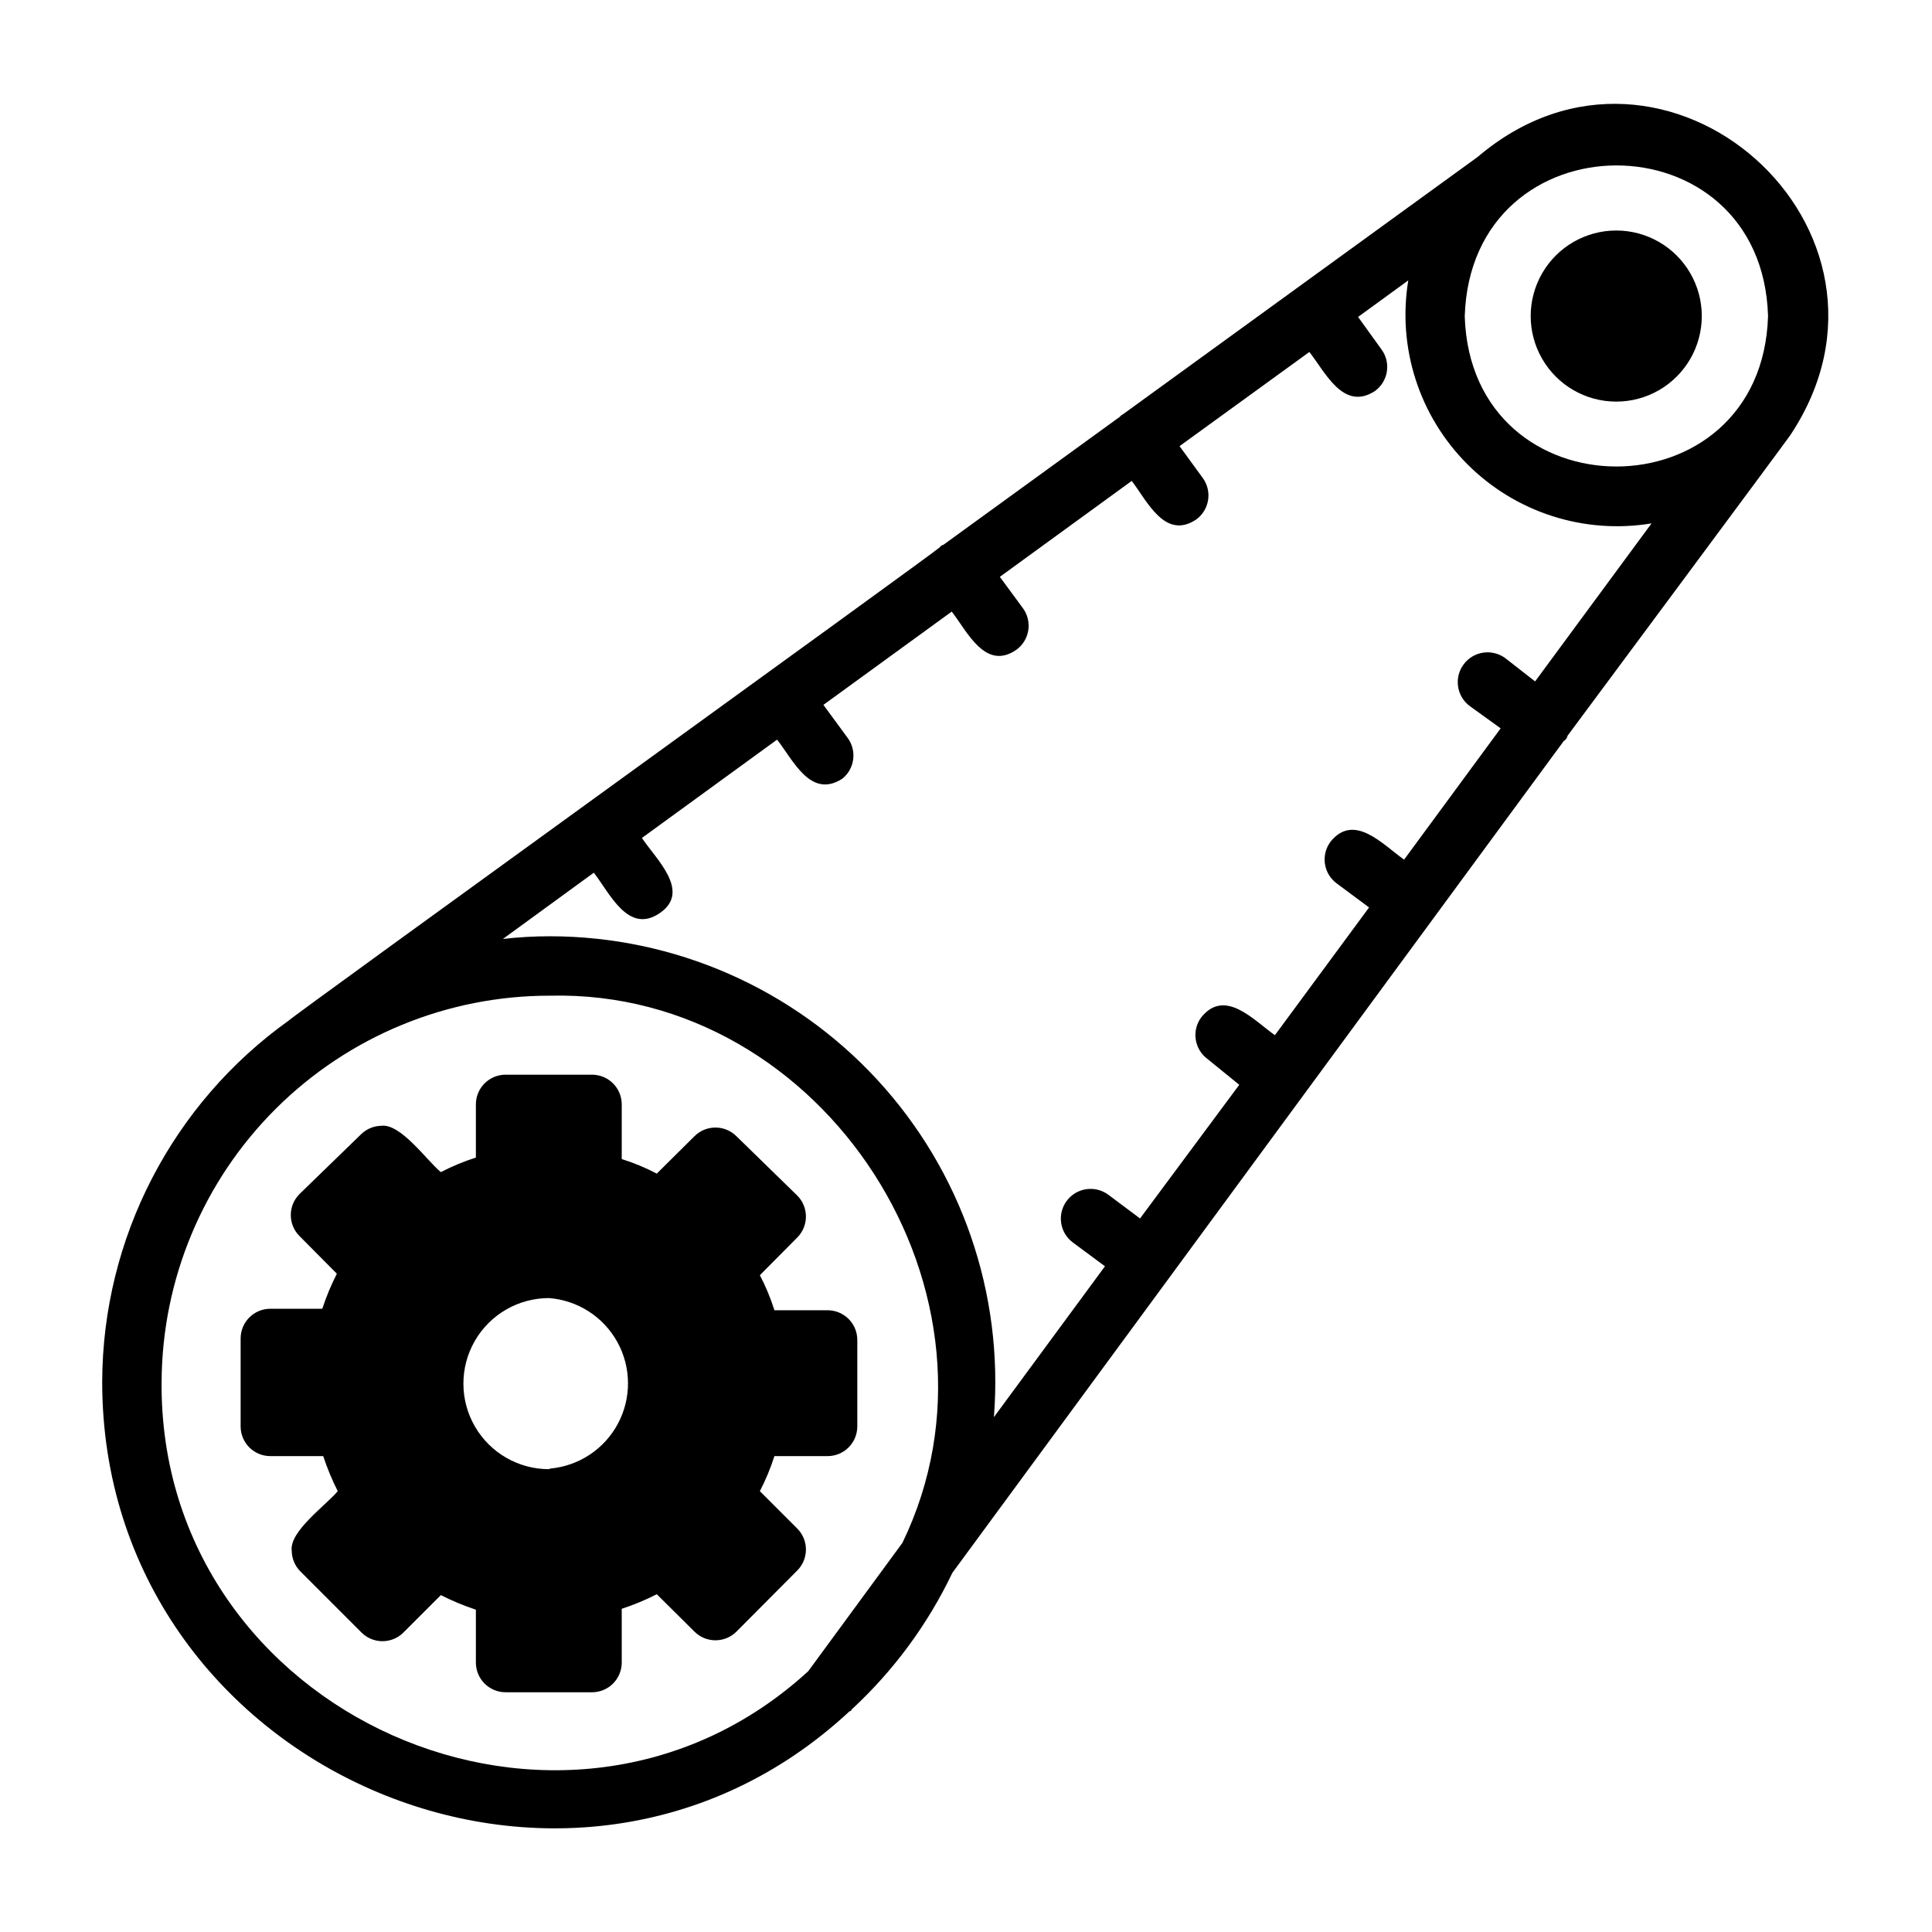
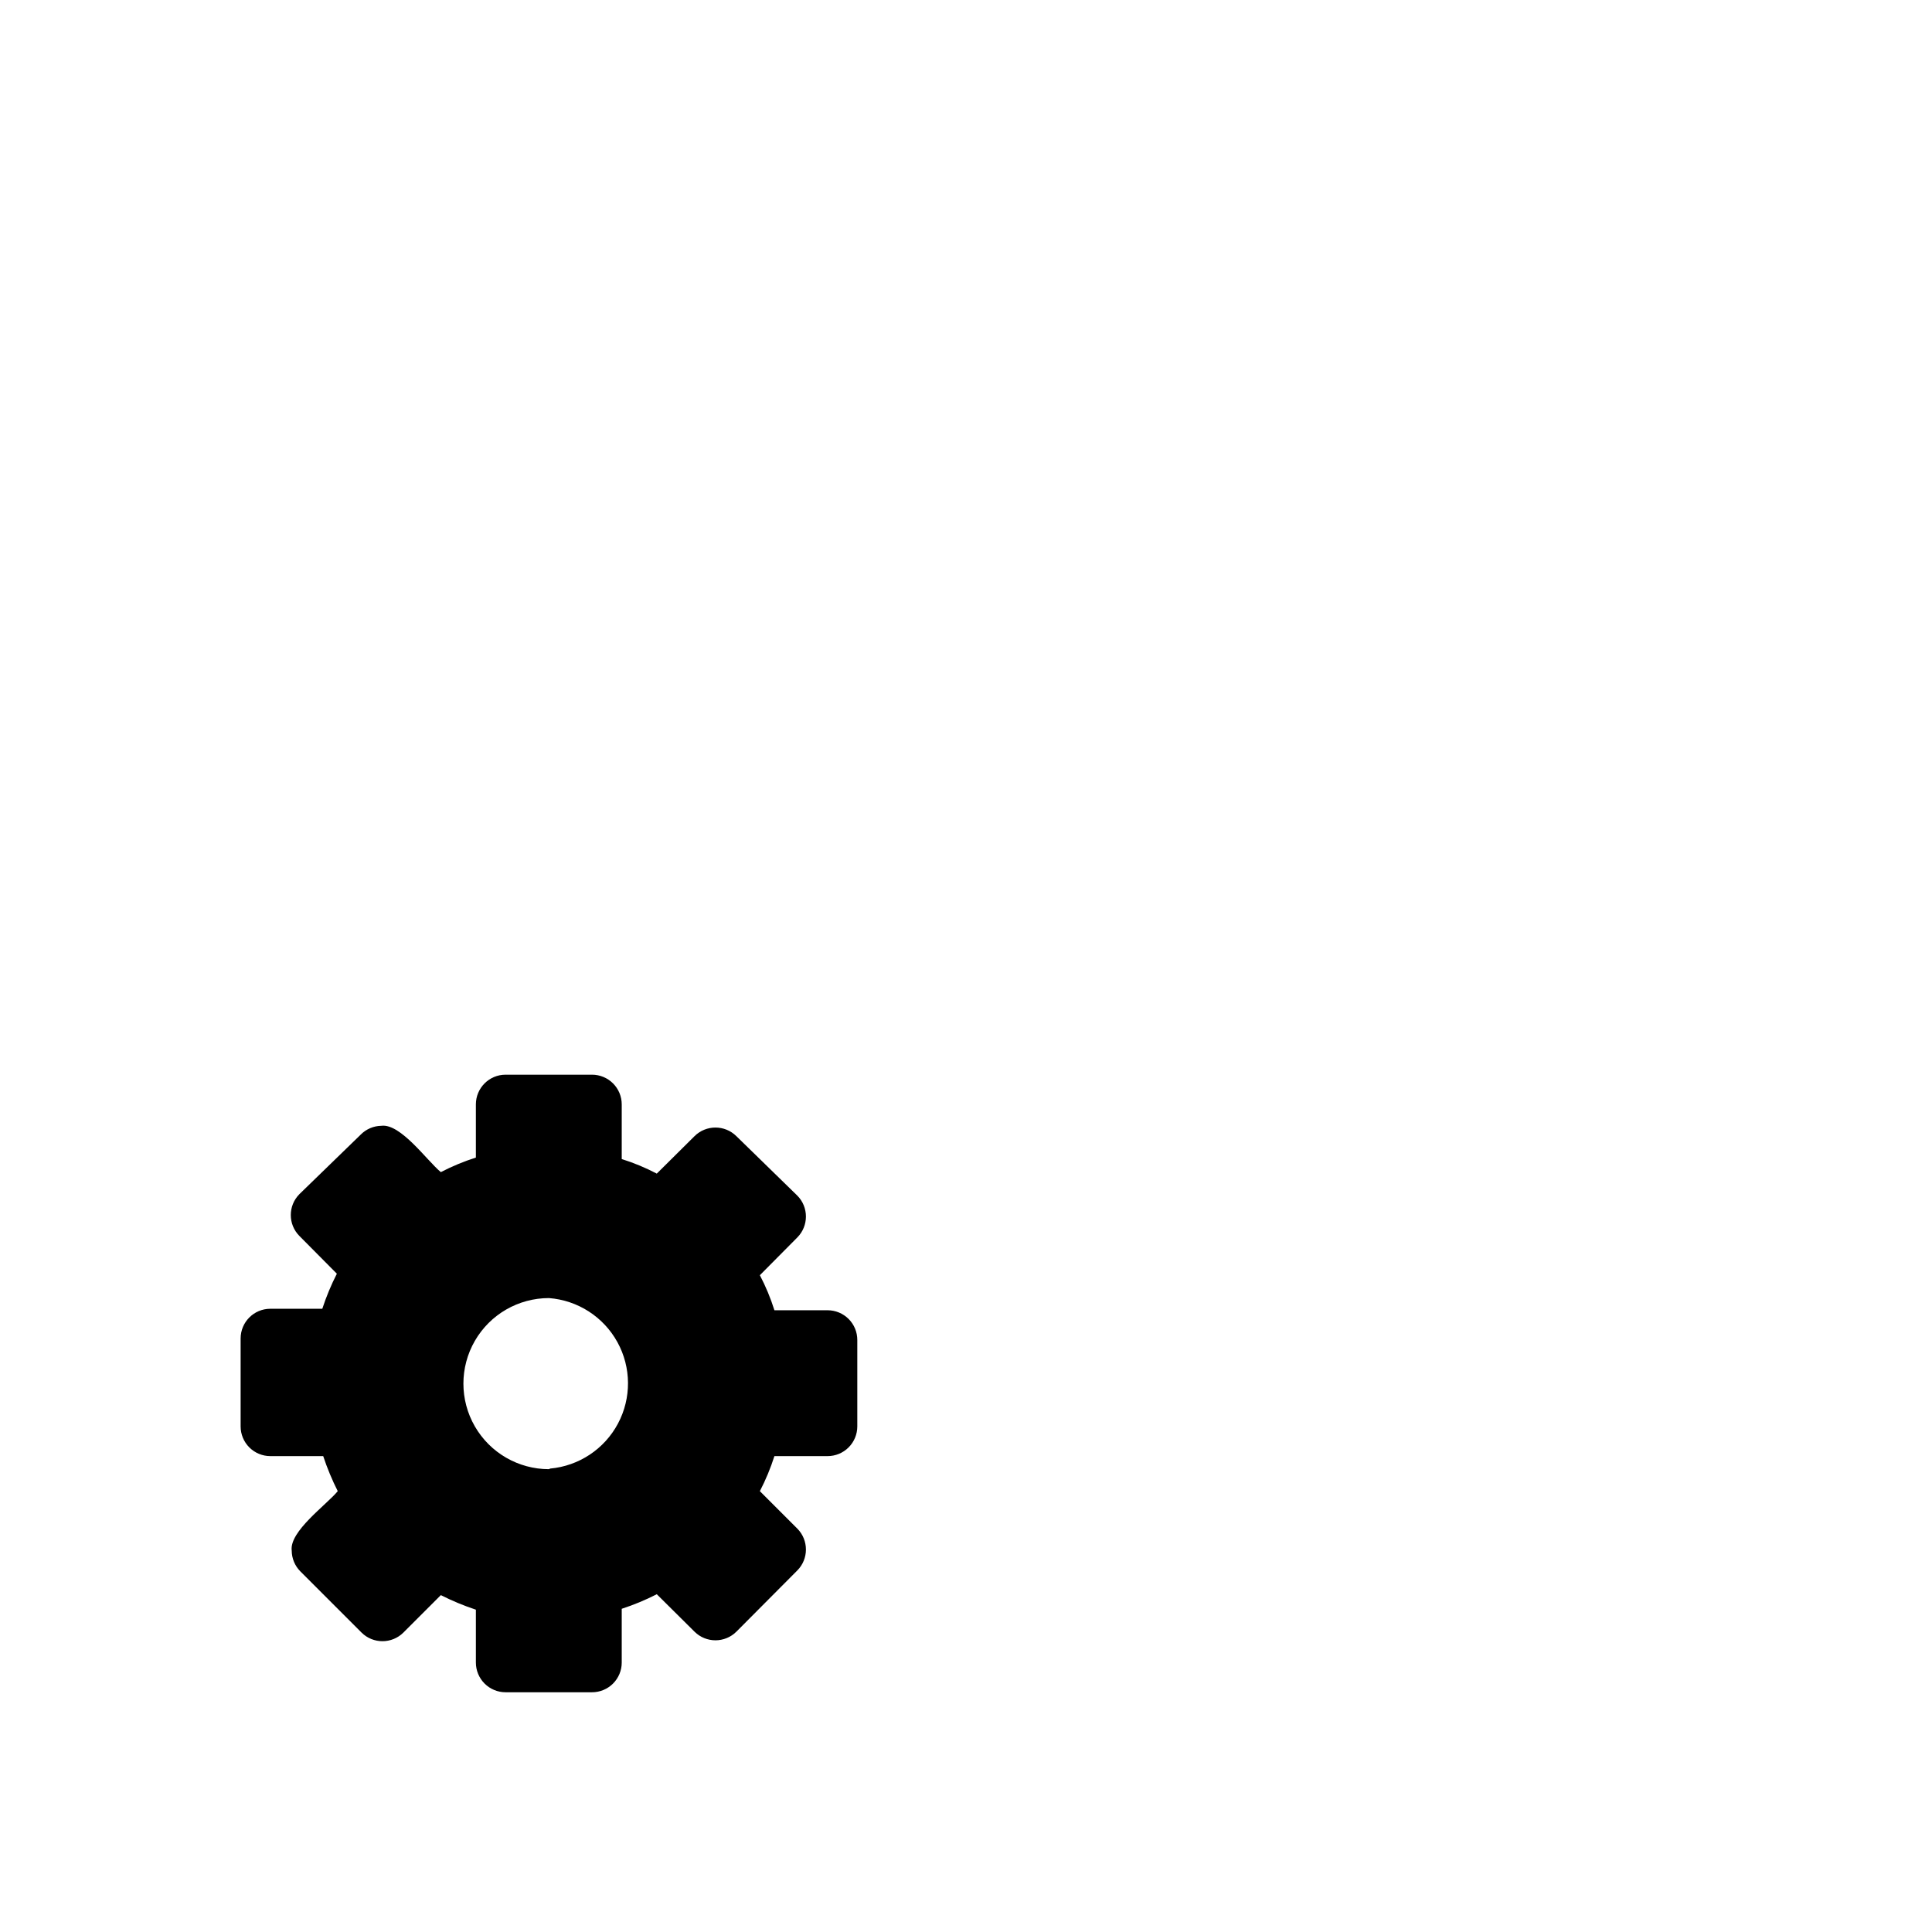
<svg xmlns="http://www.w3.org/2000/svg" fill="#000000" width="800px" height="800px" version="1.1" viewBox="144 144 512 512">
  <g>
-     <path d="m572.32 250.43c8.102 0 15.586-4.32 19.633-11.336 4.051-7.016 4.051-15.656 0-22.672-4.047-7.012-11.531-11.336-19.633-11.336-8.098 0-15.582 4.324-19.633 11.336-4.051 7.016-4.051 15.656 0 22.672 4.051 7.016 11.535 11.336 19.633 11.336z" />
    <path d="m355.29 549.09-9.918-9.918c1.547-2.981 2.836-6.09 3.856-9.289h14.094c2.086 0 4.09-0.828 5.566-2.305 1.477-1.477 2.305-3.481 2.305-5.566v-22.91c0-2.086-0.828-4.09-2.305-5.566-1.477-1.473-3.481-2.305-5.566-2.305h-14.094c-1.004-3.203-2.297-6.312-3.856-9.289l9.918-9.996c3.051-3.07 3.051-8.031 0-11.102l-16.137-15.742c-3.07-3.051-8.031-3.051-11.102 0l-9.996 9.918c-2.977-1.559-6.082-2.852-9.289-3.856v-14.484c0-2.09-0.828-4.09-2.305-5.566-1.477-1.477-3.481-2.309-5.566-2.309h-22.91c-4.348 0-7.871 3.527-7.871 7.875v14.09c-3.199 1.02-6.305 2.312-9.289 3.856-3.699-3.07-10.629-12.91-15.742-12.281v0.004c-2.078 0.027-4.059 0.875-5.512 2.359l-16.215 15.742v0.004c-3.055 3.07-3.055 8.027 0 11.098l9.918 9.996c-1.527 2.992-2.816 6.098-3.859 9.289h-13.773c-4.348 0-7.871 3.527-7.871 7.875v23.301c0 2.086 0.828 4.09 2.305 5.566 1.477 1.477 3.477 2.305 5.566 2.305h14.012c1.055 3.188 2.344 6.293 3.856 9.289-3.07 3.699-12.832 10.629-12.203 15.742l0.004 0.004c0.008 2.062 0.828 4.043 2.281 5.508l16.219 16.219c3.07 3.051 8.027 3.051 11.098 0l9.918-9.918v-0.004c2.996 1.516 6.102 2.805 9.289 3.859v14.012c0 2.086 0.832 4.09 2.305 5.566 1.477 1.477 3.481 2.305 5.566 2.305h22.91c2.086 0 4.09-0.828 5.566-2.305 1.477-1.477 2.305-3.481 2.305-5.566v-14.25c3.191-1.039 6.297-2.328 9.289-3.856l9.996 9.918c3.07 3.051 8.031 3.051 11.102 0l16.137-16.215c3.051-3.07 3.051-8.031 0-11.102zm-65.809-15.742c-8.102 0-15.586-4.32-19.637-11.336-4.047-7.016-4.047-15.656 0-22.672 4.051-7.016 11.535-11.336 19.637-11.336 7.629 0.582 14.453 4.973 18.141 11.68 3.688 6.703 3.742 14.82 0.148 21.574-3.594 6.758-10.355 11.242-17.977 11.93z" />
-     <path d="m618.45 259.32c36.211-54.473-33.141-116.04-82.812-73.762l-94.07 68.254c-0.312 0.137-0.582 0.355-0.785 0.629l-46.762 33.93c-0.418 0.098-0.781 0.352-1.023 0.707-0.395 0.707-172.16 124.69-172.4 125.32-30.973 22.09-49.406 57.754-49.516 95.801 0 102.34 123.75 156.5 198.06 87.301 0 0 0.473 0 0.551-0.473h0.004c11.113-10.266 20.172-22.555 26.688-36.211l162.01-220.42h-0.004c0.531-0.301 0.902-0.82 1.023-1.414 0 0 59.039-79.508 59.039-79.668zm-5.902-31.488c-1.652 53.059-78.719 53.059-80.375 0 1.656-53.293 78.723-53.293 80.375-0.156zm-425.72 282.37c0.125-27.211 11.035-53.266 30.336-72.449 19.301-19.18 45.418-29.93 72.629-29.887 72.973-1.73 125.01 79.664 93.363 145l-24.953 34.008c-64.551 59.195-172.08 11.727-171.38-76.676zm102.96-118.08c-4.18-0.004-8.359 0.234-12.516 0.711l24.09-17.555c4.172 5.273 9.055 16.453 17.477 10.707 8.422-5.746-1.023-14.328-4.723-19.918l35.816-26.055c4.25 5.352 8.816 15.742 17.238 10.391 3.402-2.684 4-7.606 1.34-11.023l-6.297-8.582 34.008-24.719c4.094 5.273 8.895 15.742 17.082 10.156h-0.004c1.707-1.215 2.859-3.062 3.199-5.133 0.34-2.066-0.16-4.188-1.387-5.887l-6.141-8.344 34.953-25.426c4.094 5.352 8.816 15.742 17.082 10.234 1.695-1.23 2.828-3.086 3.152-5.152 0.328-2.066-0.184-4.18-1.422-5.871l-6.141-8.422 34.402-24.953c4.172 5.273 8.973 15.742 17.32 10.391h-0.004c3.535-2.508 4.379-7.398 1.891-10.941l-6.297-8.738 13.305-9.684c-2.938 17.832 2.91 35.984 15.695 48.754 12.785 12.773 30.945 18.594 48.773 15.641l-30.859 41.879-7.871-6.141c-3.5-2.609-8.449-1.887-11.059 1.613s-1.887 8.449 1.613 11.059l8.188 5.906-25.586 34.793c-5.512-3.856-13.227-12.594-19.523-4.723h0.004c-1.246 1.68-1.77 3.785-1.461 5.852 0.309 2.07 1.43 3.93 3.113 5.168l8.582 6.375-24.953 33.852c-5.512-3.856-13.227-12.594-19.523-4.723h-0.004c-1.242 1.68-1.77 3.785-1.457 5.852 0.309 2.07 1.43 3.93 3.113 5.168l8.422 6.852-26.293 35.422-8.422-6.297c-3.5-2.586-8.434-1.848-11.023 1.652-2.586 3.5-1.844 8.434 1.652 11.02l8.5 6.297-29.441 39.988 0.004 0.004c2.613-32.824-8.602-65.246-30.93-89.445-22.332-24.199-53.75-37.973-86.68-38.004z" />
  </g>
</svg>